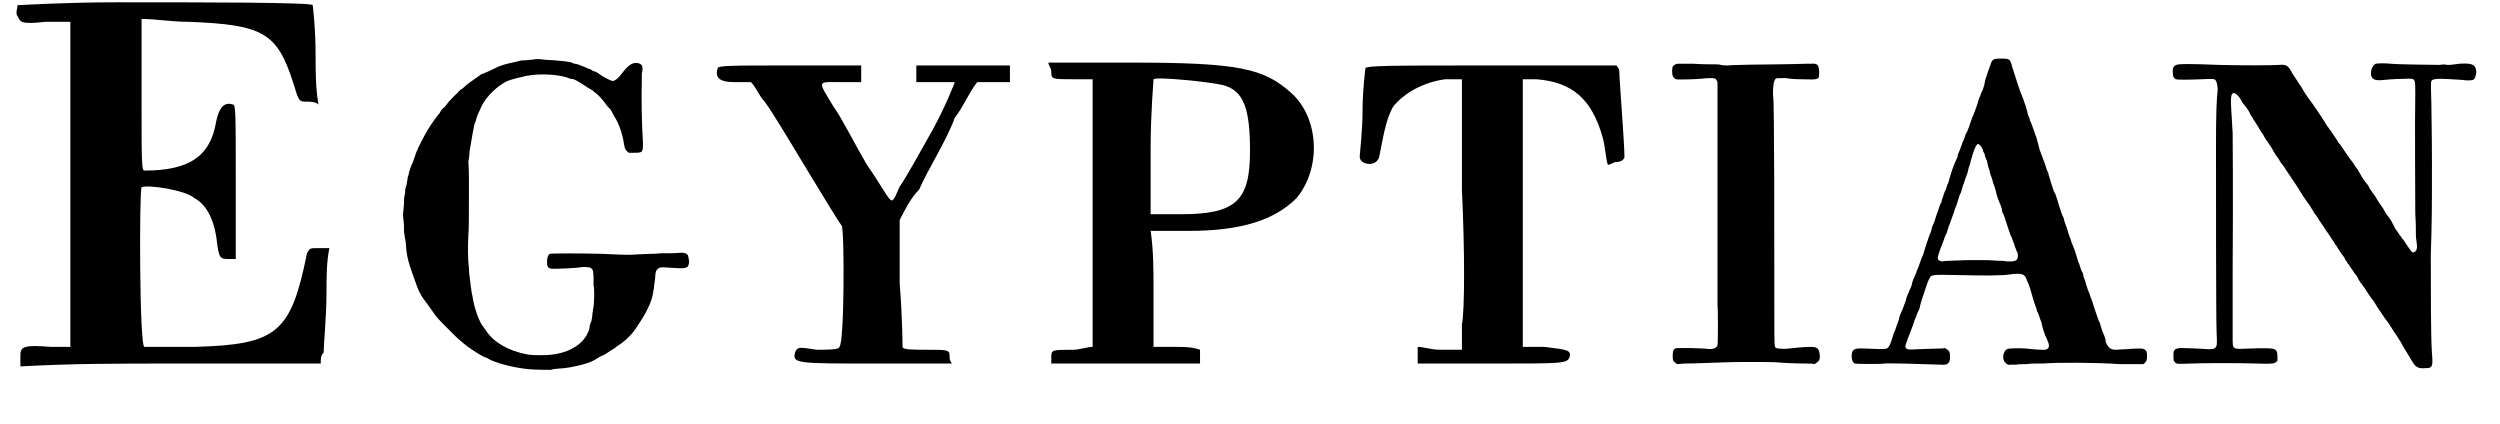
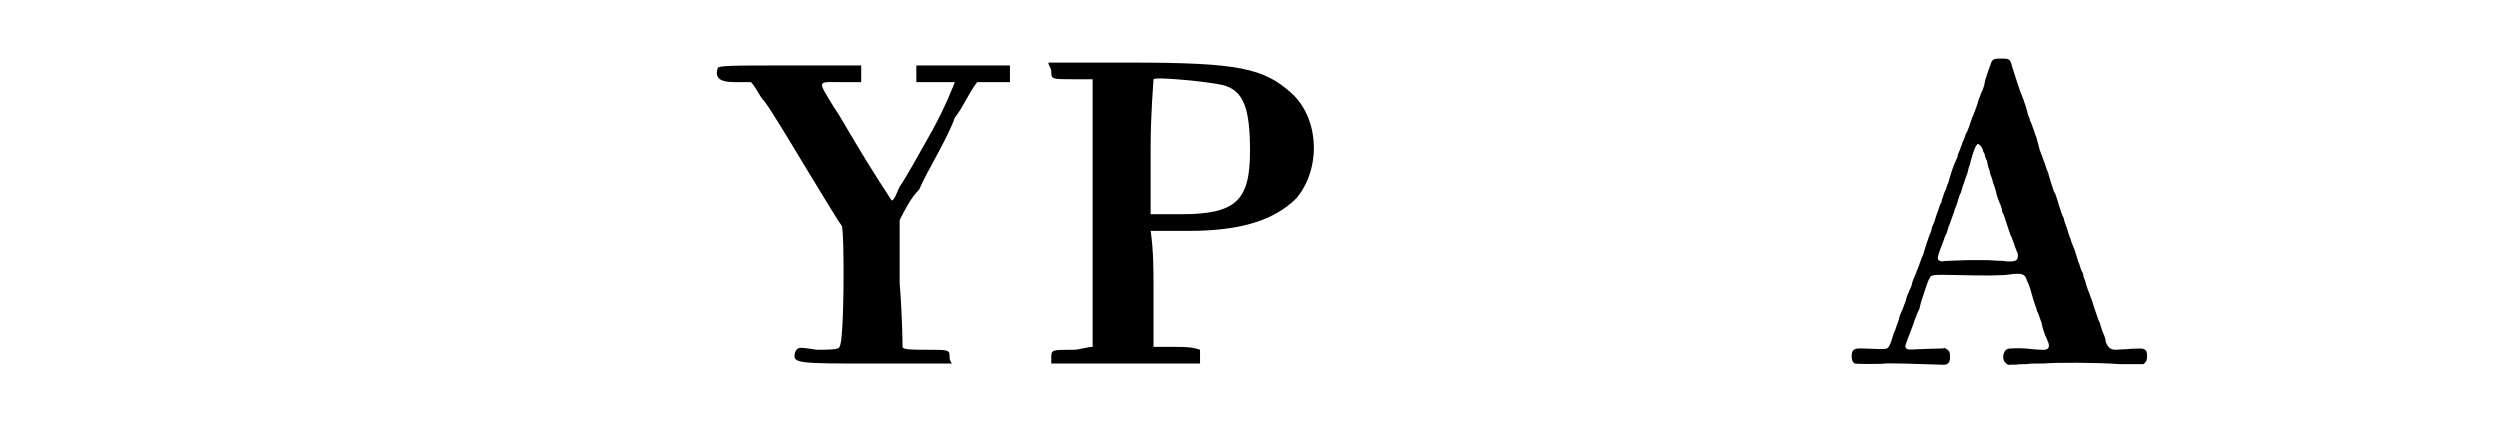
<svg xmlns="http://www.w3.org/2000/svg" xmlns:xlink="http://www.w3.org/1999/xlink" width="430px" height="73px" viewBox="0 0 4300 739" version="1.1">
  <defs>
-     <path id="gl2566" d="M 177 4 C 86 4 9 9 4 9 C 4 14 0 24 4 28 C 9 38 9 43 52 38 C 67 38 81 38 96 38 C 96 134 96 225 96 321 C 96 417 96 508 96 604 C 86 604 72 604 62 604 C 14 600 9 604 9 619 C 9 624 9 633 9 638 C 96 633 182 633 268 633 C 355 633 446 633 532 633 C 532 624 532 619 537 614 C 537 600 542 552 542 508 C 542 484 542 456 547 432 C 537 432 532 432 528 432 C 513 432 513 432 508 441 C 480 580 456 600 312 604 C 264 604 225 604 225 604 C 216 604 216 331 220 326 C 230 321 297 331 312 345 C 331 355 345 379 350 412 C 355 451 355 451 374 451 C 374 451 384 451 384 451 C 384 408 384 364 384 316 C 384 196 384 182 379 182 C 364 177 355 187 350 211 C 340 273 302 297 225 297 C 220 297 220 283 220 168 C 220 124 220 76 220 33 C 244 33 273 38 302 38 C 432 43 456 57 484 144 C 494 177 494 177 508 177 C 513 177 523 177 528 182 C 523 153 523 124 523 96 C 523 48 518 9 518 9 C 518 4 326 4 177 4 z" fill="black" />
-     <path id="gl2567" d="M 339 9 C 337 9 336 9 335 9 C 334 9 330 10 325 10 C 319 10 315 11 312 12 C 309 13 303 14 299 15 C 290 17 284 19 277 22 C 274 24 270 25 267 27 C 260 30 254 33 250 34 C 243 39 230 48 226 51 C 225 52 220 56 217 59 C 213 61 209 65 208 67 C 203 71 195 80 192 83 C 191 85 188 88 186 91 C 183 93 179 97 177 102 C 174 105 171 110 169 112 C 159 126 153 136 146 150 C 145 151 144 154 143 156 C 142 157 141 160 140 162 C 139 164 138 166 138 167 C 137 168 136 171 135 174 C 132 183 130 189 128 193 C 127 195 126 198 125 201 C 124 204 123 207 123 209 C 122 211 121 214 121 218 C 120 221 120 225 119 228 C 118 231 117 234 117 236 C 117 238 117 243 116 245 C 115 248 115 253 115 258 C 115 261 114 267 114 271 C 113 276 113 279 114 288 C 115 294 115 303 115 309 C 116 315 117 323 118 327 C 118 332 119 337 119 340 C 121 356 123 363 132 388 C 141 414 143 418 156 435 C 159 439 163 445 166 449 C 171 457 175 461 198 484 C 207 493 210 496 225 508 C 233 514 252 526 256 527 C 257 527 261 529 266 532 C 282 539 310 546 334 548 C 350 549 365 549 370 549 C 373 548 379 547 382 547 C 400 546 408 544 425 540 C 439 536 444 534 453 528 C 456 526 460 524 463 523 C 467 521 471 518 474 516 C 477 514 483 511 487 507 C 498 501 512 487 517 479 C 519 477 521 473 523 470 C 527 465 538 446 538 445 C 538 445 539 443 540 441 C 544 433 547 424 548 418 C 549 415 549 410 550 408 C 550 405 551 397 552 392 C 553 378 553 377 556 374 C 560 370 563 370 575 371 C 606 373 609 373 611 364 C 612 360 610 351 609 349 C 607 346 603 345 598 345 C 596 345 587 346 578 346 C 570 346 562 346 562 346 C 561 346 554 347 545 347 C 537 347 525 348 520 348 C 511 349 502 349 460 347 C 428 346 370 346 369 347 C 366 348 364 354 364 360 C 364 371 366 373 376 373 C 384 373 415 372 425 370 C 436 370 439 370 442 373 C 444 376 444 374 445 387 C 445 393 445 399 445 402 C 447 408 446 432 445 439 C 444 442 444 448 443 451 C 443 456 442 460 441 465 C 439 468 438 473 438 476 C 432 500 409 517 376 522 C 364 524 338 524 329 522 C 297 516 271 501 258 481 C 256 478 254 475 253 474 C 246 466 237 441 234 420 C 233 415 232 411 232 408 C 231 405 231 399 230 393 C 229 387 228 378 228 371 C 226 358 226 331 227 315 C 228 305 228 278 228 225 C 228 213 228 199 227 187 C 228 181 229 175 229 169 C 233 145 236 128 238 120 C 240 116 241 112 241 111 C 241 110 243 105 245 101 C 247 97 249 92 250 90 C 258 73 278 54 295 46 C 303 43 315 40 320 39 C 322 39 326 37 329 37 C 349 33 380 34 399 40 C 403 42 408 43 411 43 C 412 44 417 46 420 48 C 423 50 430 54 434 57 C 438 59 442 62 444 63 C 445 64 448 67 450 68 C 454 71 463 81 469 90 C 471 92 473 94 474 95 C 475 96 476 98 477 100 C 478 102 480 106 482 109 C 489 120 496 140 498 156 C 499 163 501 167 504 169 C 505 170 506 171 507 171 C 510 171 513 171 516 171 C 531 171 531 170 531 153 C 529 126 528 69 529 47 C 529 41 529 36 529 35 C 529 35 529 32 530 29 C 531 19 529 17 523 15 C 513 13 506 18 495 32 C 489 40 483 46 478 46 C 476 46 464 40 458 36 C 455 34 451 31 449 30 C 447 30 444 28 443 28 C 442 27 439 25 437 25 C 434 24 429 21 425 20 C 421 18 415 16 412 16 C 410 15 406 14 404 13 C 399 12 389 11 377 10 C 371 10 363 9 360 9 C 353 8 345 7 339 9 z" fill="black" />
-     <path id="gl2568" d="M 4 14 C 0 28 4 38 33 38 C 43 38 52 38 62 38 C 72 48 76 62 86 72 C 100 91 134 148 163 196 C 192 244 216 283 220 288 C 225 292 225 494 216 499 C 216 504 196 504 177 504 C 144 499 144 499 139 508 C 134 528 139 528 278 528 C 321 528 364 528 412 528 C 412 528 408 523 408 518 C 408 504 408 504 369 504 C 345 504 326 504 326 499 C 326 499 326 451 321 388 C 321 350 321 316 321 278 C 331 259 340 240 355 225 C 369 192 403 139 417 100 C 432 81 441 57 456 38 C 465 38 475 38 484 38 C 494 38 504 38 513 38 C 513 33 513 28 513 24 C 513 19 513 14 513 9 C 489 9 460 9 432 9 C 403 9 374 9 350 9 C 350 14 350 19 350 24 C 350 28 350 33 350 38 C 360 38 374 38 384 38 C 403 38 417 38 417 38 C 417 38 403 76 379 120 C 355 163 331 206 321 220 C 316 230 312 244 307 244 C 302 244 288 216 264 182 C 244 148 220 100 206 81 C 177 33 177 38 220 38 C 230 38 244 38 254 38 C 254 33 254 28 254 24 C 254 19 254 14 254 9 C 216 9 172 9 129 9 C 28 9 4 9 4 14 z" fill="black" />
+     <path id="gl2568" d="M 4 14 C 0 28 4 38 33 38 C 43 38 52 38 62 38 C 72 48 76 62 86 72 C 100 91 134 148 163 196 C 192 244 216 283 220 288 C 225 292 225 494 216 499 C 216 504 196 504 177 504 C 144 499 144 499 139 508 C 134 528 139 528 278 528 C 321 528 364 528 412 528 C 412 528 408 523 408 518 C 408 504 408 504 369 504 C 345 504 326 504 326 499 C 326 499 326 451 321 388 C 321 350 321 316 321 278 C 331 259 340 240 355 225 C 369 192 403 139 417 100 C 432 81 441 57 456 38 C 465 38 475 38 484 38 C 494 38 504 38 513 38 C 513 33 513 28 513 24 C 513 19 513 14 513 9 C 489 9 460 9 432 9 C 403 9 374 9 350 9 C 350 14 350 19 350 24 C 350 28 350 33 350 38 C 360 38 374 38 384 38 C 403 38 417 38 417 38 C 417 38 403 76 379 120 C 355 163 331 206 321 220 C 316 230 312 244 307 244 C 244 148 220 100 206 81 C 177 33 177 38 220 38 C 230 38 244 38 254 38 C 254 33 254 28 254 24 C 254 19 254 14 254 9 C 216 9 172 9 129 9 C 28 9 4 9 4 14 z" fill="black" />
    <path id="gl2569" d="M 9 19 C 9 33 9 33 48 33 C 57 33 67 33 81 33 C 81 110 81 187 81 268 C 81 345 81 422 81 499 C 72 499 57 504 48 504 C 9 504 9 504 9 518 C 9 518 9 523 9 528 C 52 528 96 528 139 528 C 182 528 225 528 268 528 C 268 523 268 518 268 513 C 268 508 268 508 268 504 C 254 499 240 499 225 499 C 216 499 201 499 187 499 C 187 465 187 432 187 398 C 187 364 187 331 182 297 C 206 297 225 297 249 297 C 340 297 398 278 436 240 C 480 187 475 100 427 57 C 379 14 336 4 148 4 C 100 4 52 4 4 4 C 4 9 9 14 9 19 M 307 43 C 345 52 355 86 355 158 C 355 244 331 268 235 268 C 220 268 201 268 182 268 C 182 230 182 192 182 153 C 182 91 187 38 187 33 C 192 28 288 38 307 43 z" fill="black" />
-     <path id="gl2570" d="M 14 14 C 14 14 9 52 9 86 C 9 124 4 163 4 168 C 4 182 33 187 38 168 C 48 115 52 100 62 81 C 81 57 115 38 153 33 C 163 33 172 33 182 33 C 182 96 182 163 182 225 C 187 331 187 436 182 460 C 182 475 182 489 182 504 C 168 504 158 504 144 504 C 129 504 115 499 105 499 C 105 504 105 508 105 513 C 105 518 105 523 105 528 C 148 528 192 528 235 528 C 355 528 364 528 369 518 C 374 504 364 504 326 499 C 312 499 302 499 288 499 C 288 422 288 345 288 268 C 288 187 288 110 288 33 C 297 33 307 33 312 33 C 374 38 408 67 427 134 C 432 153 432 168 436 182 C 441 182 446 177 451 177 C 460 177 465 172 465 168 C 465 144 456 33 456 19 C 456 14 451 9 451 9 C 379 9 307 9 235 9 C 62 9 14 9 14 14 z" fill="black" />
-     <path id="gl2571" d="M 245 15 C 243 15 208 16 198 16 C 174 16 113 17 108 18 C 103 18 100 18 96 17 C 93 16 87 16 82 16 C 78 16 63 16 48 15 C 39 15 30 15 21 15 C 19 15 18 16 17 16 C 12 18 11 21 11 28 C 11 36 13 40 18 42 C 20 43 55 42 63 41 C 64 41 70 40 75 40 C 85 40 87 40 89 45 C 90 46 90 47 90 48 C 90 56 90 65 90 73 C 90 88 90 135 90 178 C 90 222 90 267 90 277 C 90 340 90 436 90 436 C 91 438 91 503 90 505 C 88 511 81 513 68 511 C 64 511 51 510 40 510 C 33 510 26 510 19 510 C 18 510 18 511 16 511 C 13 513 12 516 12 525 C 12 532 13 533 17 536 C 18 537 19 537 20 538 C 24 538 28 537 33 537 C 53 537 91 535 100 535 C 114 534 188 534 195 535 C 204 536 229 537 246 537 C 250 537 255 537 259 538 C 260 537 261 537 262 536 C 267 533 269 529 268 522 C 267 511 264 508 252 508 C 242 508 220 510 213 511 C 207 512 194 511 192 510 C 189 508 189 506 189 458 C 189 315 189 79 187 73 C 186 67 187 49 189 45 C 191 40 192 40 199 40 C 202 40 207 40 210 40 C 213 41 225 42 237 42 C 267 43 267 43 267 30 C 267 17 264 14 253 15 C 249 15 246 15 245 15 z" fill="black" />
    <path id="gl2572" d="M 255 7 C 252 7 250 10 249 12 C 247 17 238 43 238 44 C 238 46 235 60 232 64 C 227 77 226 79 225 84 C 223 90 221 95 218 103 C 217 105 215 110 214 113 C 211 122 208 132 204 138 C 203 142 201 148 199 151 C 198 154 196 160 194 165 C 192 169 190 174 190 177 C 189 180 187 183 186 186 C 183 192 177 210 174 222 C 172 225 171 231 169 235 C 167 239 165 244 165 246 C 164 249 162 253 162 256 C 160 258 158 265 156 271 C 154 276 151 285 150 289 C 148 294 146 299 145 301 C 145 304 144 307 143 309 C 141 312 132 341 131 344 C 131 345 130 348 129 350 C 128 352 126 357 125 360 C 124 363 122 369 121 371 C 120 373 118 378 118 379 C 117 381 116 384 115 386 C 114 388 112 393 111 396 C 111 399 109 404 108 406 C 106 409 105 414 103 417 C 102 420 100 425 100 427 C 99 430 97 435 96 438 C 95 440 94 444 93 445 C 92 448 90 452 89 455 C 88 459 87 464 85 468 C 84 471 82 478 79 484 C 73 505 70 510 66 511 C 63 512 52 512 33 511 C 13 510 10 511 7 516 C 4 524 6 535 11 537 C 13 538 61 538 63 537 C 64 536 140 538 162 539 C 173 540 177 536 177 525 C 177 517 175 514 171 512 C 170 511 169 511 168 510 C 163 511 158 511 153 511 C 144 511 130 512 122 512 C 105 513 103 513 100 510 C 100 510 99 508 99 507 C 99 505 105 489 109 479 C 111 474 114 466 115 462 C 117 458 119 452 120 449 C 122 446 123 442 124 441 C 124 438 127 428 129 422 C 130 419 132 414 133 410 C 136 401 139 392 141 389 C 144 382 146 382 193 383 C 232 384 267 384 280 382 C 301 379 307 381 310 390 C 311 392 312 396 313 397 C 313 398 315 402 316 405 C 319 416 324 433 326 438 C 327 439 328 443 328 445 C 330 448 331 452 332 454 C 333 456 334 461 336 465 C 337 472 340 481 343 489 C 345 492 346 496 347 498 C 352 509 348 514 337 513 C 330 513 319 512 311 511 C 300 510 279 510 276 512 C 269 516 267 530 273 535 C 276 539 279 540 282 539 C 284 539 288 539 292 539 C 295 538 304 538 310 538 C 316 537 324 537 327 537 C 330 537 335 537 339 537 C 359 535 430 535 472 538 C 481 538 493 538 501 538 C 505 538 509 538 513 538 C 514 538 515 537 516 536 C 519 533 520 531 520 523 C 520 513 516 510 503 511 C 501 511 492 511 485 512 C 477 512 469 513 466 513 C 457 513 452 510 448 499 C 448 496 447 493 446 490 C 443 483 440 475 439 471 C 439 469 438 466 436 463 C 434 457 426 435 425 430 C 424 428 423 424 422 422 C 421 420 420 417 420 416 C 420 415 418 412 417 409 C 416 406 415 402 414 400 C 414 398 412 394 412 392 C 411 390 409 386 409 384 C 409 382 408 378 406 376 C 405 373 403 368 402 364 C 400 360 398 352 396 346 C 394 340 392 334 391 332 C 390 330 389 327 388 325 C 388 322 386 319 385 316 C 384 313 382 307 381 303 C 379 298 377 292 376 289 C 375 286 375 283 374 282 C 373 281 369 270 366 260 C 364 253 364 252 360 241 C 358 239 357 235 356 232 C 355 230 354 225 352 220 C 351 215 348 208 348 205 C 346 202 344 196 343 192 C 341 187 340 183 339 181 C 338 178 337 175 336 173 C 335 171 334 167 333 165 C 330 154 327 141 326 140 C 325 139 325 136 324 134 C 322 130 319 118 316 114 C 316 112 315 108 313 105 C 310 93 308 86 307 84 C 306 82 305 79 305 78 C 304 76 303 73 302 70 C 301 69 300 65 299 63 C 298 60 296 54 294 48 C 291 39 289 33 285 20 C 282 7 280 6 267 6 C 261 6 256 6 255 7 M 228 156 C 231 158 233 162 234 165 C 234 166 235 169 236 170 C 237 171 238 175 238 177 C 240 180 240 183 241 183 C 241 184 242 187 243 193 C 244 196 245 200 246 202 C 246 205 248 210 250 215 C 251 220 253 226 255 231 C 256 234 257 238 257 238 C 257 241 262 255 264 259 C 265 260 265 263 267 267 C 267 270 268 273 268 274 C 270 276 271 279 278 301 C 280 308 283 315 283 315 C 284 316 285 320 286 322 C 287 325 288 328 289 330 C 289 331 290 334 291 336 C 292 339 293 342 294 343 C 295 345 295 347 295 349 C 295 358 291 360 274 359 C 271 358 264 358 260 358 C 256 358 248 357 243 357 C 237 357 229 357 224 357 C 219 357 211 357 205 357 C 186 358 165 358 165 359 C 163 360 159 358 157 357 C 154 353 156 348 166 322 C 167 318 169 313 171 310 C 172 306 174 301 175 297 C 177 294 178 288 180 284 C 181 280 183 276 184 273 C 184 271 186 267 187 264 C 189 260 190 255 191 252 C 192 248 194 242 196 239 C 197 235 198 232 198 232 C 198 231 199 228 201 223 C 202 219 205 211 207 206 C 208 201 210 195 210 194 C 211 193 212 189 213 184 C 218 167 220 161 223 157 C 225 154 225 154 228 156 z" fill="black" />
-     <path id="gl2816" d="M 357 73 C 351 76 348 85 349 93 C 351 101 357 103 373 101 C 382 100 403 99 414 99 C 426 99 426 99 426 125 C 425 168 426 318 426 334 C 427 351 427 354 427 366 C 427 371 427 376 428 381 C 430 394 429 399 424 401 C 421 402 421 402 419 399 C 416 396 408 384 405 379 C 403 378 402 376 402 375 C 401 374 399 372 398 370 C 397 368 394 364 391 360 C 389 355 386 351 385 348 C 382 343 380 340 375 334 C 373 331 372 328 371 327 C 371 327 370 324 368 322 C 365 318 359 309 357 305 C 356 304 354 300 352 298 C 350 295 348 292 347 291 C 345 286 342 282 340 280 C 337 277 331 267 325 256 C 324 256 321 251 318 246 C 314 241 309 234 307 231 C 304 227 301 222 299 219 C 297 216 294 212 292 210 C 285 198 282 195 279 190 C 277 188 275 184 273 182 C 262 164 247 142 240 133 C 237 129 231 120 228 114 C 227 113 223 107 220 102 C 216 96 211 89 210 86 C 204 76 201 74 189 75 C 181 76 117 76 84 75 C 33 73 15 73 10 75 C 4 77 3 82 4 91 C 4 96 6 98 9 100 C 12 101 29 101 54 100 C 75 99 77 99 79 103 C 81 106 82 115 82 118 C 80 134 79 162 79 213 C 79 288 79 515 80 539 C 81 562 81 564 78 567 C 76 570 72 570 64 570 C 54 569 25 568 20 568 C 7 568 4 571 5 583 C 5 589 5 590 7 592 C 10 596 11 596 34 595 C 58 594 122 594 151 595 C 177 596 181 595 184 592 C 185 591 186 591 186 590 C 186 588 186 585 186 583 C 186 574 184 571 180 570 C 177 568 160 568 133 569 C 107 570 108 571 108 548 C 108 540 108 512 108 486 C 108 460 108 435 108 432 C 109 292 108 204 108 193 C 108 190 107 183 107 177 C 107 172 106 164 106 160 C 106 156 105 148 105 141 C 105 128 106 126 109 124 C 112 123 120 130 123 137 C 123 138 125 141 126 142 C 130 146 136 155 138 159 C 138 160 139 162 140 163 C 142 166 146 173 152 182 C 154 186 156 189 162 198 C 163 200 165 204 166 205 C 169 209 178 222 180 227 C 181 228 183 231 183 232 C 184 233 187 237 189 240 C 190 243 193 247 195 249 C 196 250 199 255 201 258 C 214 277 219 285 223 291 C 228 300 235 310 243 321 C 245 325 249 330 250 333 C 252 335 253 337 254 338 C 255 339 257 343 259 346 C 264 353 268 359 271 364 C 276 370 280 378 284 383 C 286 387 288 390 289 390 C 289 391 291 394 293 397 C 295 400 298 405 300 407 C 301 409 304 412 304 414 C 306 416 307 418 308 420 C 309 421 311 424 313 427 C 315 430 318 434 319 436 C 321 439 324 442 325 444 C 328 451 330 453 333 457 C 340 466 346 477 348 479 C 349 481 352 484 354 487 C 356 490 359 495 360 497 C 365 504 370 512 375 519 C 378 522 382 529 386 535 C 389 540 394 547 396 550 C 398 553 400 557 401 558 C 402 561 411 575 421 592 C 427 602 432 604 444 603 C 456 603 457 600 455 577 C 453 549 453 465 453 407 C 455 343 455 325 455 246 C 455 196 454 156 454 143 C 453 116 453 105 454 103 C 457 99 463 98 506 101 C 508 101 513 102 516 102 C 526 102 529 102 531 94 C 534 86 531 77 526 75 C 522 72 505 72 495 74 C 489 75 486 75 481 75 C 478 74 473 74 469 75 C 455 75 389 74 383 73 C 376 72 360 72 357 73 z" fill="black" />
  </defs>
  <use xlink:href="#gl2566" x="0" y="0" />
  <use xlink:href="#gl2567" x="562" y="95" />
  <use xlink:href="#gl2568" x="1219" y="105" />
  <use xlink:href="#gl2569" x="1795" y="105" />
  <use xlink:href="#gl2570" x="2337" y="105" />
  <use xlink:href="#gl2571" x="2874" y="96" />
  <use xlink:href="#gl2572" x="3192" y="96" />
  <use xlink:href="#gl2816" x="3753" y="38" />
</svg>